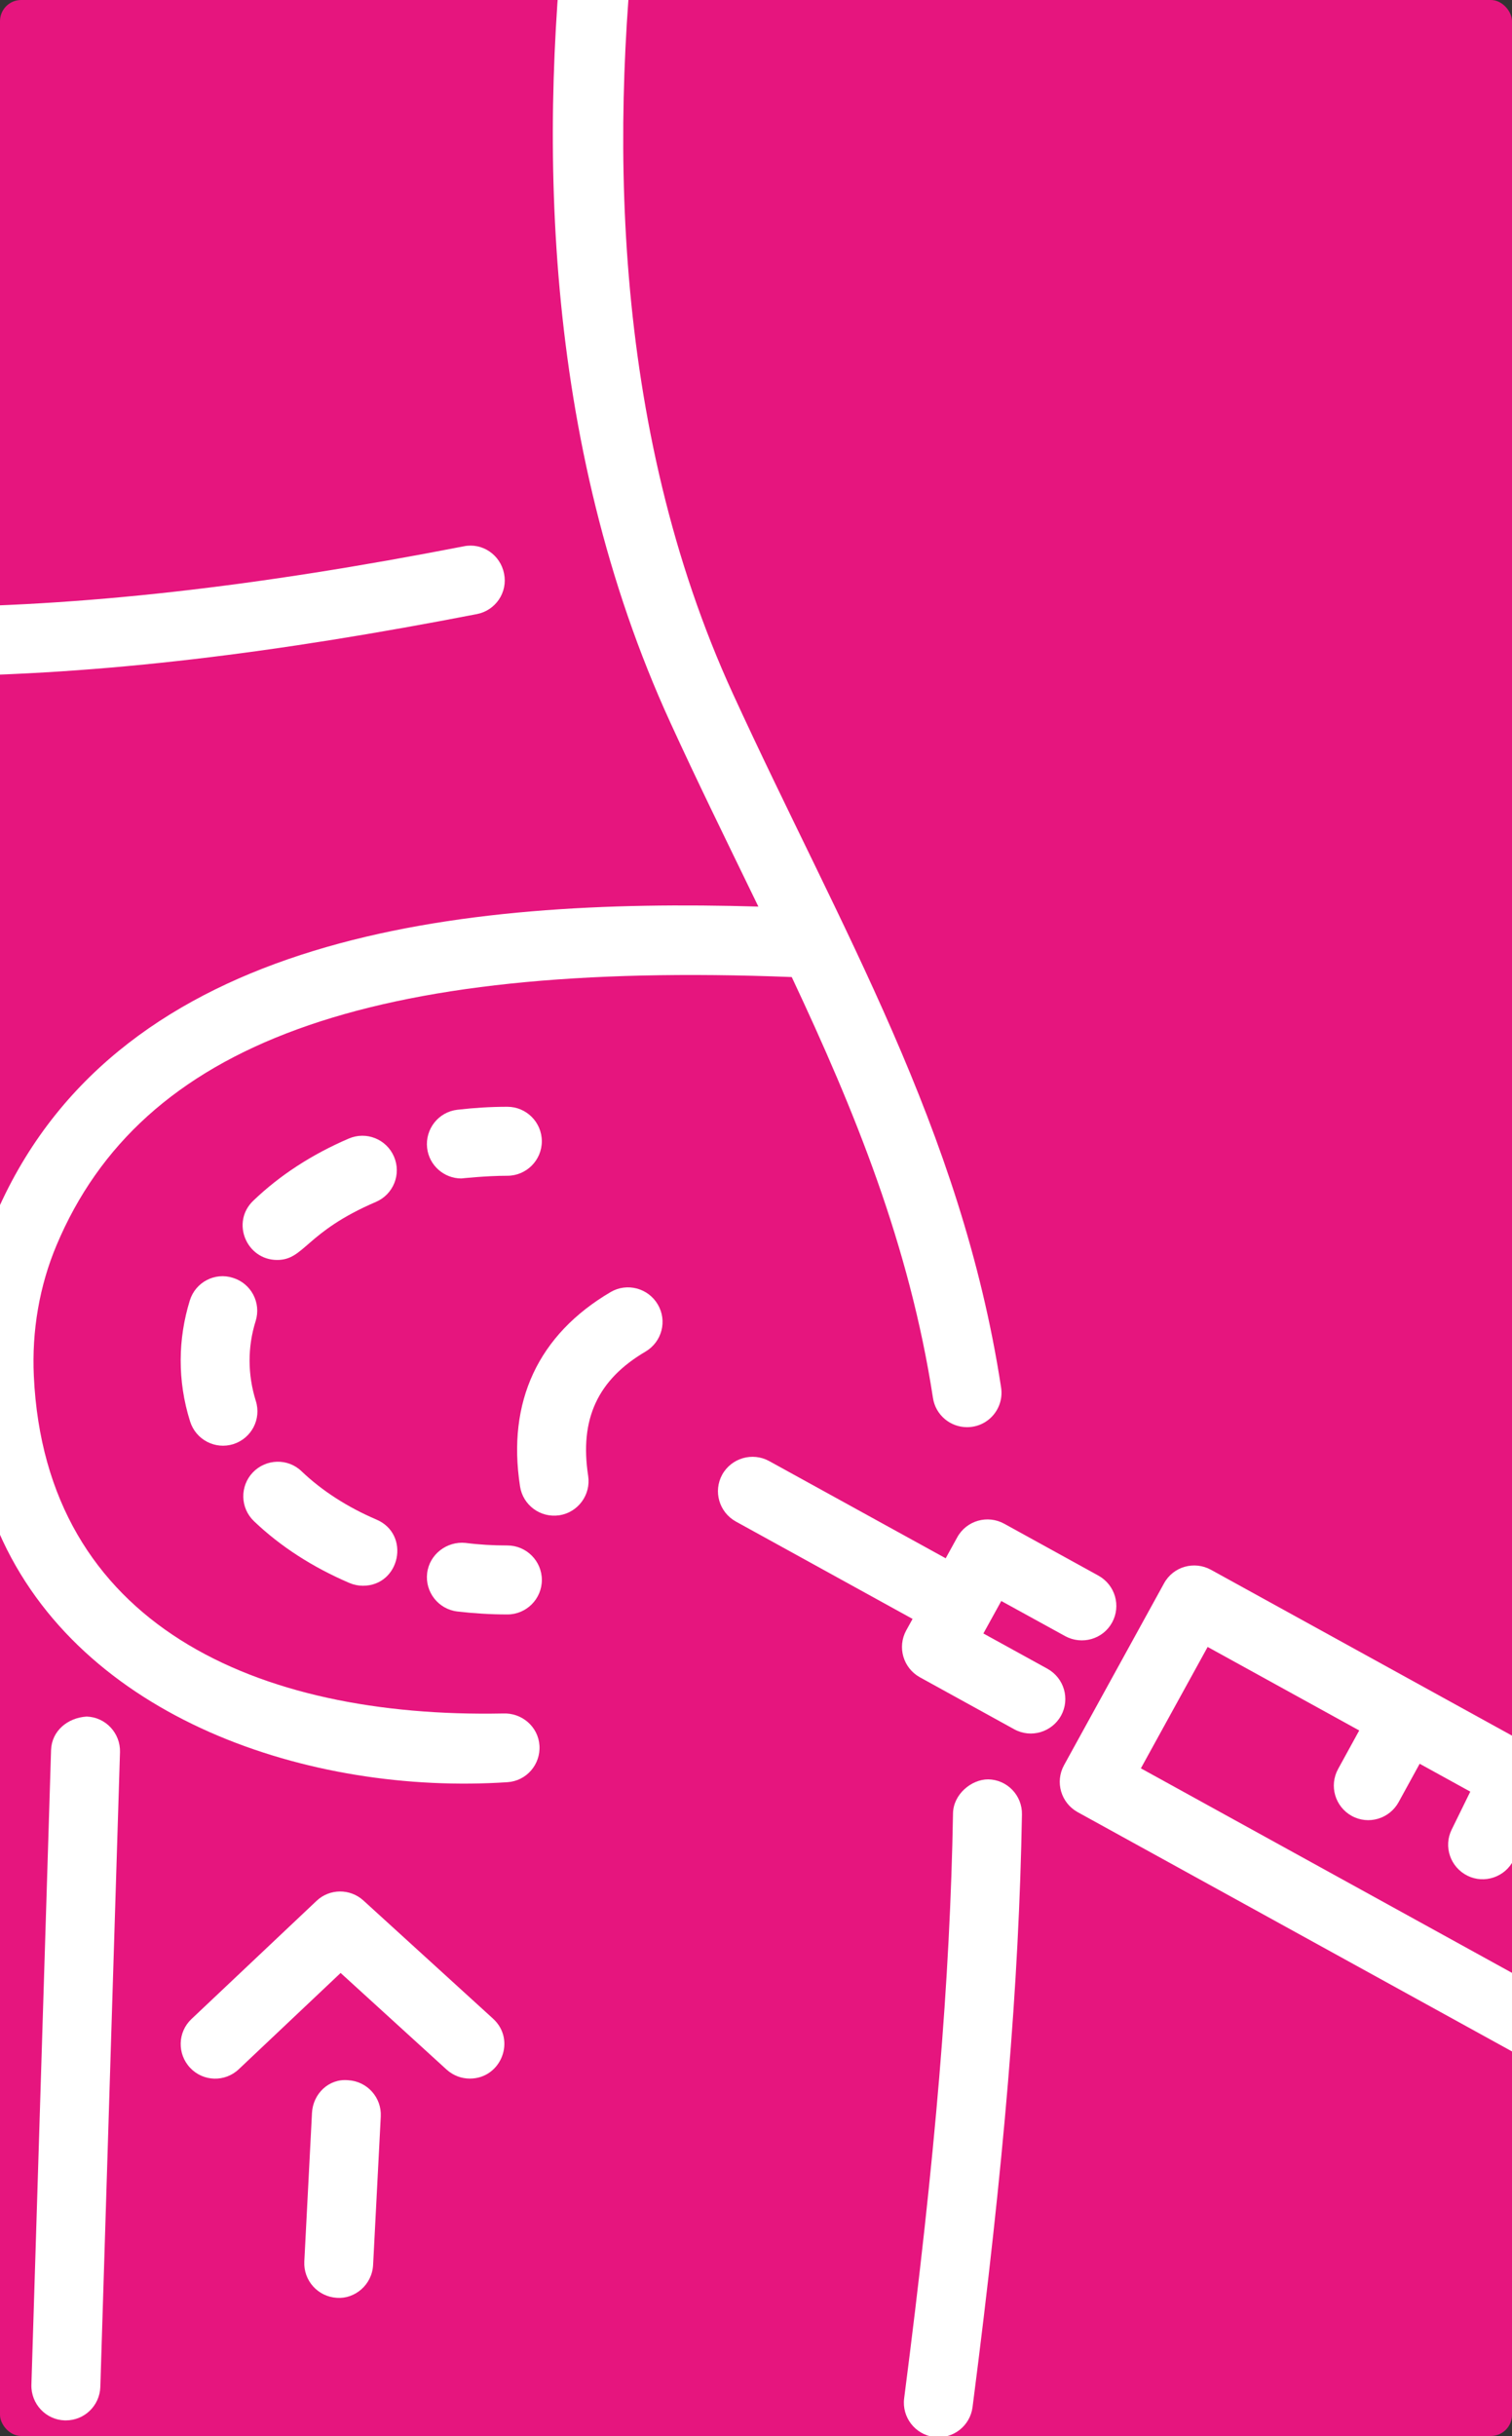
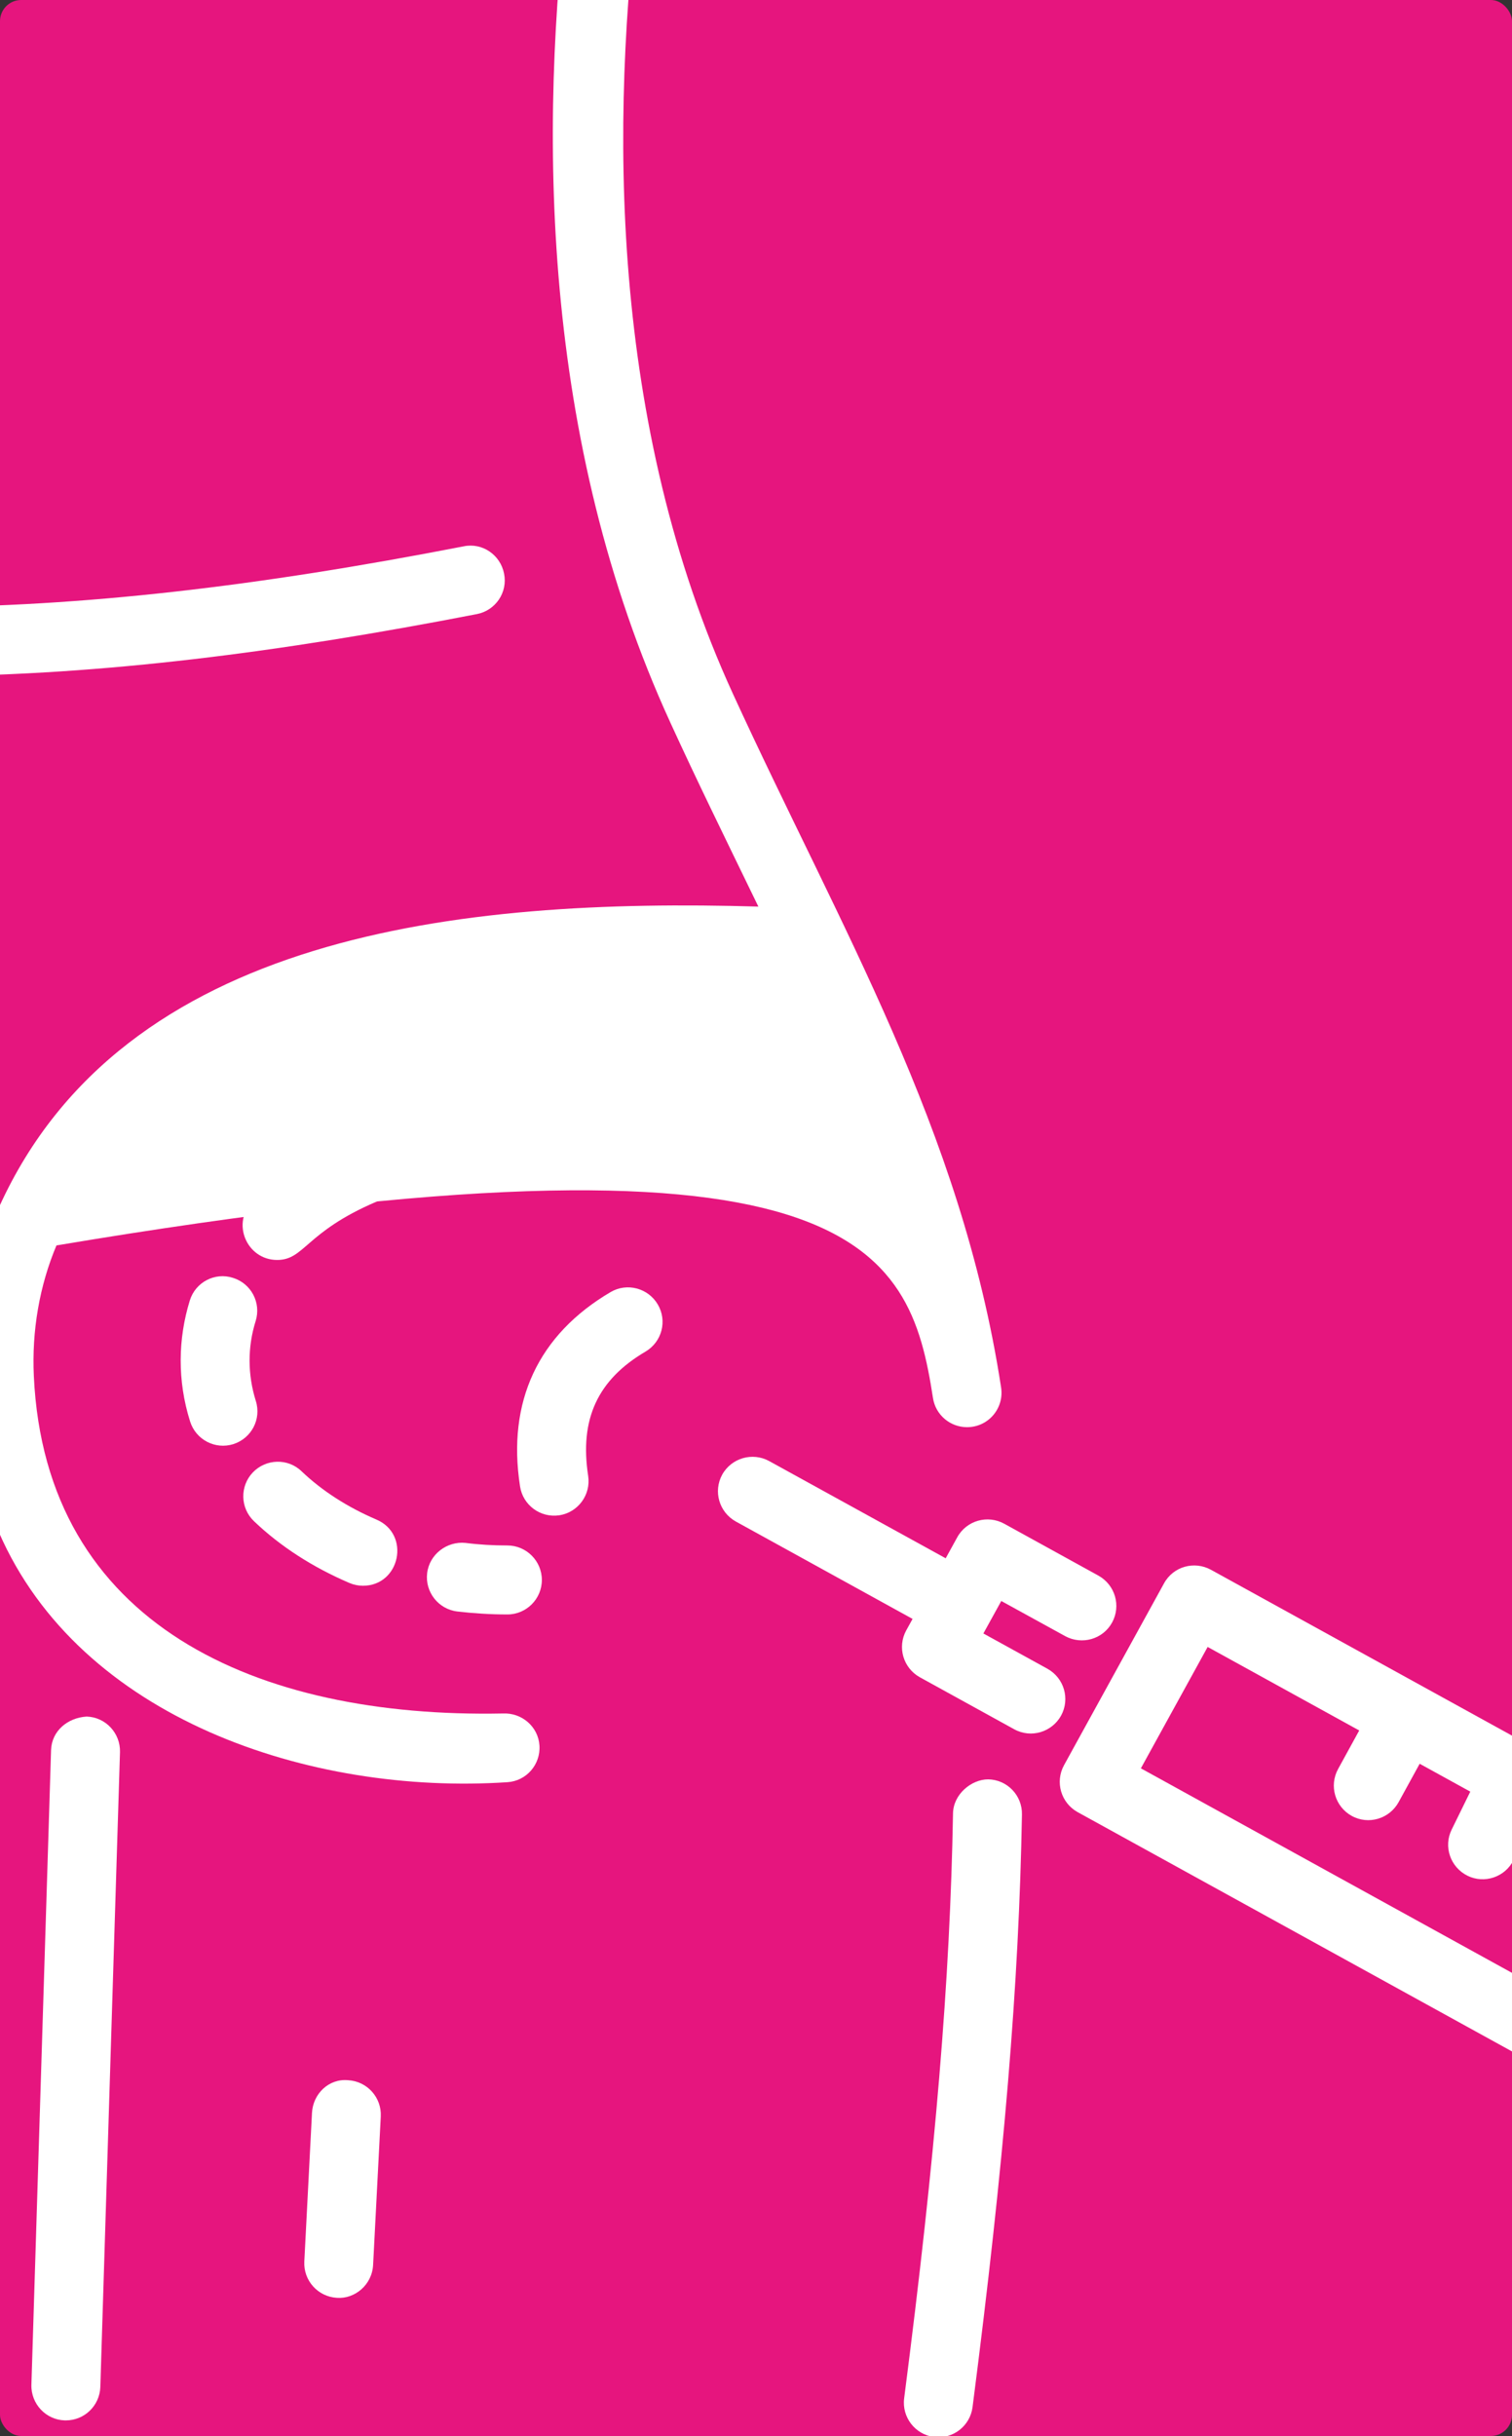
<svg xmlns="http://www.w3.org/2000/svg" width="500" height="805" viewBox="0 0 500 805" fill="none">
  <rect x="0" y="0" width="500" height="805" fill="#333333" stroke="none" />
  <g clip-path="url(#clip0_791_885)">
    <rect width="500" height="805" rx="7" fill="#E6157E" />
    <path d="M326.771 588.006C321.251 588.006 315.286 592.904 315.153 599.182C314.173 654.391 309.365 712.226 298.992 792.546C298.191 798.78 302.598 804.479 308.831 805.325C315.241 806.126 320.806 801.585 321.607 795.485C332.069 714.275 336.966 655.679 337.945 599.624C338.079 593.302 333.048 588.095 326.771 588.006Z" fill="white" />
    <path d="M16.887 578.298L10.387 788.087C10.209 794.364 15.151 799.662 21.428 799.84H21.784C27.927 799.84 32.958 794.987 33.18 788.799L39.68 579.009C39.858 572.732 34.916 567.434 28.64 567.256C22.318 567.657 17.109 572.02 16.887 578.298Z" fill="white" />
    <path d="M151.228 532.532C156.614 533.155 162.179 533.511 167.788 533.511C174.065 533.511 179.184 528.391 179.184 522.114C179.184 515.836 174.065 510.716 167.788 510.716C163.069 510.716 158.439 510.449 153.943 509.87C147.8 509.246 142.012 513.61 141.256 519.843C140.499 526.076 144.951 531.775 151.228 532.532Z" fill="white" />
    <path d="M62.778 429.725C58.86 442.369 58.593 456.215 62.867 469.75C64.781 475.806 71.191 479.1 77.157 477.23C83.166 475.316 86.505 468.949 84.591 462.939C81.875 454.257 81.831 445.174 84.546 436.537C86.416 430.526 83.077 424.16 77.067 422.289C71.058 420.33 64.648 423.714 62.778 429.725Z" fill="white" />
    <path d="M91.647 416.367C100.729 416.367 100.951 407.196 124.323 397.178C130.11 394.685 132.781 388.006 130.288 382.218C127.795 376.43 121.118 373.759 115.331 376.252C103.177 381.461 92.538 388.362 83.768 396.777C76.289 403.901 81.497 416.367 91.647 416.367Z" fill="white" />
    <path d="M115.514 523.095C116.983 523.719 118.497 524.03 120.01 524.03C132.341 524.03 135.858 507.022 124.507 502.169C114.846 498.028 106.477 492.641 99.71 486.186C95.169 481.823 87.958 482.045 83.595 486.587C79.276 491.128 79.41 498.34 83.995 502.704C92.721 511.03 103.361 517.885 115.514 523.095Z" fill="white" />
    <path d="M167.779 388.542C174.056 388.542 179.175 383.422 179.175 377.144C179.175 370.866 174.056 365.746 167.779 365.746C162.125 365.746 156.65 366.102 151.263 366.726C144.986 367.438 140.534 373.137 141.247 379.37C141.914 385.158 146.856 389.433 152.554 389.433C152.554 389.433 160.701 388.542 167.779 388.542Z" fill="white" />
    <path d="M103.169 698.249L100.632 747.358C100.32 753.636 105.128 758.978 111.405 759.335C117.325 759.78 123.023 755.061 123.38 748.516L125.918 699.407C126.229 693.13 121.421 687.787 115.144 687.43C108.734 686.807 103.481 691.927 103.169 698.249Z" fill="white" />
-     <path d="M155.377 686.891C165.705 686.891 170.78 674.113 163.034 667.078L120.164 628.031C115.757 624.024 108.99 624.068 104.672 628.164L63.316 667.211C58.73 671.53 58.552 678.743 62.87 683.329C67.189 687.915 74.4 688.138 78.986 683.774L112.641 651.984L147.676 683.908C149.901 685.911 152.617 686.891 155.377 686.891Z" fill="white" />
    <path d="M213.467 446.647C218.898 443.442 220.723 436.496 217.518 431.064C214.312 425.632 207.323 423.807 201.936 426.968C177.986 441.038 167.614 463.21 171.976 491.214C172.911 497.314 178.609 501.677 184.975 500.742C191.208 499.763 195.437 493.93 194.502 487.742C191.608 468.998 197.618 455.953 213.467 446.647Z" fill="white" />
-     <path d="M-19.357 411.481C-4.132 448.213 -11.433 500.216 -45.354 530.486C-90.45 570.734 -166.304 566.238 -167.068 566.238C-173.211 565.882 -178.776 570.557 -179.177 576.834C-179.577 583.112 -174.858 588.543 -168.582 588.944C-167.914 588.989 -164.352 589.212 -158.699 589.212C-94.549 589.212 -26.523 566.238 -0.391 506.31C26.497 568.02 102.532 593.264 167.797 588.945C174.074 588.544 178.793 583.112 178.392 576.835C177.991 570.557 172.516 565.927 166.283 566.238C84.951 567.841 15.019 536.987 11.19 454.753C10.477 439.794 13.059 424.878 18.669 411.566C46.714 344.825 121.993 317.4 261.822 322.877C282.701 367.266 300.731 411.432 308.521 461.965C309.367 467.575 314.22 471.626 319.784 471.626C326.862 471.626 332.115 465.349 331.047 458.493C317.915 372.964 278.028 306.981 242.414 229.373C160.903 51.725 241.924 -172.402 242.77 -174.625C244.951 -180.546 241.924 -187.092 236.003 -189.273C230.127 -191.5 223.538 -188.428 221.357 -182.551C217.84 -173.067 136.195 52.531 221.713 238.863C230.483 258.008 238.718 274.748 250.783 299.592C151.999 296.698 40.838 308.541 -0.2 398.655C-40.756 309.565 -149.06 297.277 -244.87 299.459C-222.388 248.257 -214.242 239.664 -201.377 203.067C-72.859 232.185 26.107 228.445 157.701 202.933C163.889 201.731 167.94 195.765 166.694 189.576C165.492 183.387 159.527 179.247 153.338 180.538C16.354 207.162 -78.282 207.341 -194.48 181.25C-144.354 3.421 -239.575 -175.64 -244.117 -184.017C-247.1 -189.583 -254.044 -191.586 -259.565 -188.603C-265.263 -185.576 -267.311 -178.675 -264.284 -173.109C-263.082 -170.927 -146.137 49.104 -239.354 234.319C-314.276 383.027 -353.808 528.795 -319.53 795.528C-318.818 801.271 -313.876 805.456 -308.222 805.456C-301.233 805.456 -296.025 799.357 -296.915 792.589C-324.649 576.565 -304.483 445.308 -254.669 322.609C-119.644 318.469 -46.868 345.854 -19.357 411.481Z" fill="white" />
+     <path d="M-19.357 411.481C-4.132 448.213 -11.433 500.216 -45.354 530.486C-90.45 570.734 -166.304 566.238 -167.068 566.238C-173.211 565.882 -178.776 570.557 -179.177 576.834C-179.577 583.112 -174.858 588.543 -168.582 588.944C-167.914 588.989 -164.352 589.212 -158.699 589.212C-94.549 589.212 -26.523 566.238 -0.391 506.31C26.497 568.02 102.532 593.264 167.797 588.945C174.074 588.544 178.793 583.112 178.392 576.835C177.991 570.557 172.516 565.927 166.283 566.238C84.951 567.841 15.019 536.987 11.19 454.753C10.477 439.794 13.059 424.878 18.669 411.566C282.701 367.266 300.731 411.432 308.521 461.965C309.367 467.575 314.22 471.626 319.784 471.626C326.862 471.626 332.115 465.349 331.047 458.493C317.915 372.964 278.028 306.981 242.414 229.373C160.903 51.725 241.924 -172.402 242.77 -174.625C244.951 -180.546 241.924 -187.092 236.003 -189.273C230.127 -191.5 223.538 -188.428 221.357 -182.551C217.84 -173.067 136.195 52.531 221.713 238.863C230.483 258.008 238.718 274.748 250.783 299.592C151.999 296.698 40.838 308.541 -0.2 398.655C-40.756 309.565 -149.06 297.277 -244.87 299.459C-222.388 248.257 -214.242 239.664 -201.377 203.067C-72.859 232.185 26.107 228.445 157.701 202.933C163.889 201.731 167.94 195.765 166.694 189.576C165.492 183.387 159.527 179.247 153.338 180.538C16.354 207.162 -78.282 207.341 -194.48 181.25C-144.354 3.421 -239.575 -175.64 -244.117 -184.017C-247.1 -189.583 -254.044 -191.586 -259.565 -188.603C-265.263 -185.576 -267.311 -178.675 -264.284 -173.109C-263.082 -170.927 -146.137 49.104 -239.354 234.319C-314.276 383.027 -353.808 528.795 -319.53 795.528C-318.818 801.271 -313.876 805.456 -308.222 805.456C-301.233 805.456 -296.025 799.357 -296.915 792.589C-324.649 576.565 -304.483 445.308 -254.669 322.609C-119.644 318.469 -46.868 345.854 -19.357 411.481Z" fill="white" />
    <path d="M581.211 727.236C586.687 730.308 593.631 728.438 596.748 722.917C602.357 713.879 636.724 652.126 637.614 650.567C640.731 645.09 638.772 638.145 633.296 635.028C627.865 631.956 620.876 633.87 617.76 639.347L611.171 651.011L567.856 627.37L569.325 624.743C572.396 619.177 570.304 612.276 564.828 609.249L400.424 518.734C394.948 515.751 388.004 517.621 384.932 523.23L351.856 583.336C348.829 588.857 350.832 595.757 356.352 598.83L520.757 689.345C526.321 692.373 533.222 690.325 536.249 684.848L538.43 680.93L581.167 704.261L576.938 711.741C573.821 717.217 575.736 724.163 581.211 727.236ZM377.273 584.363L399.353 544.249L449.479 571.853L442.49 584.587C439.463 590.108 441.466 597.008 446.986 600.081C452.595 603.153 459.452 601.016 462.478 595.584L469.468 582.85L486.207 592.067L480.063 604.578C477.259 610.232 479.618 617.045 485.272 619.849C490.836 622.609 497.737 620.339 500.541 614.64L506.239 603.109L543.901 623.856L521.82 663.971L377.273 584.363ZM549.381 660.943L556.86 647.364L599.952 670.916L592.34 684.407L549.381 660.943Z" fill="white" />
    <path d="M352.259 540.687C357.779 543.67 364.724 541.711 367.751 536.19C370.778 530.669 368.775 523.769 363.255 520.696L332.048 503.51C326.573 500.527 319.628 502.441 316.556 508.007L312.727 514.952L254.321 482.807C248.845 479.824 241.901 481.783 238.828 487.304C235.801 492.825 237.805 499.725 243.325 502.798L301.776 534.988L299.683 538.772C296.656 544.293 298.66 551.194 304.18 554.267L335.386 571.452C340.996 574.524 347.852 572.387 350.879 566.956C353.906 561.435 351.903 554.534 346.383 551.461L325.192 539.797L331.113 529.067L352.259 540.687Z" fill="white" />
  </g>
  <defs>
    <clipPath id="clip0_791_885">
      <rect width="500" height="805" rx="7" fill="white" />
    </clipPath>
  </defs>
</svg>